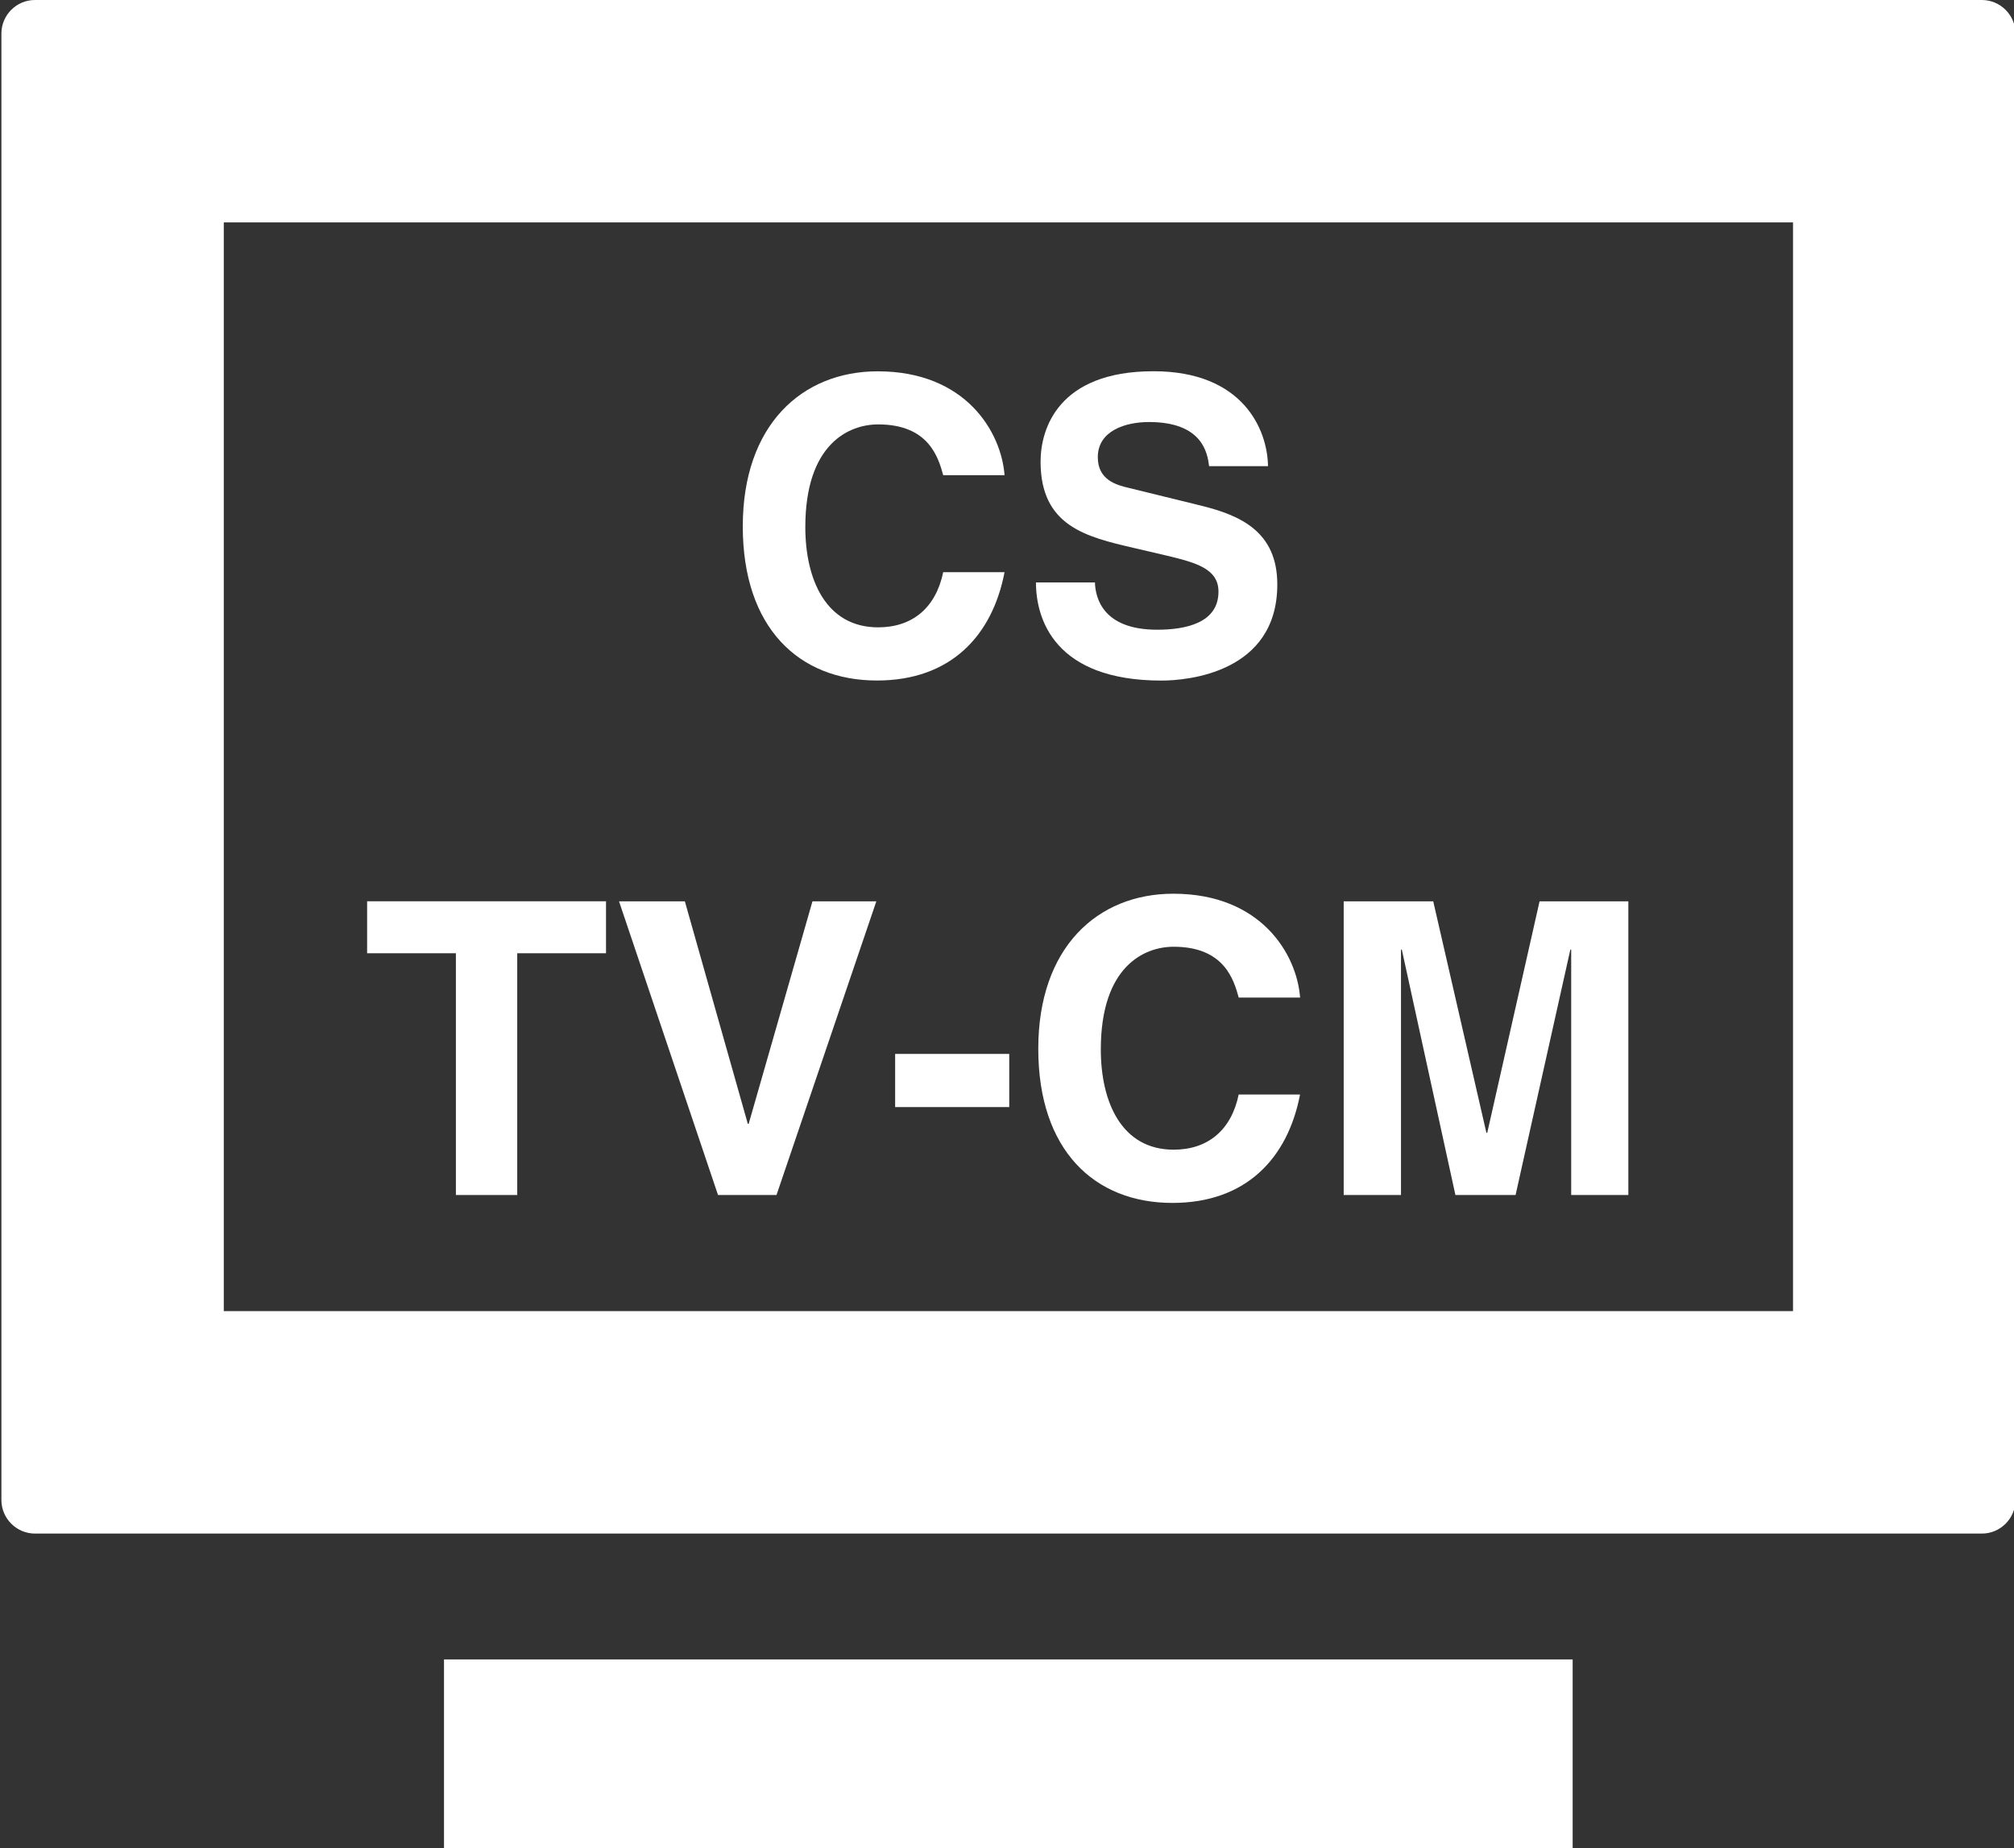
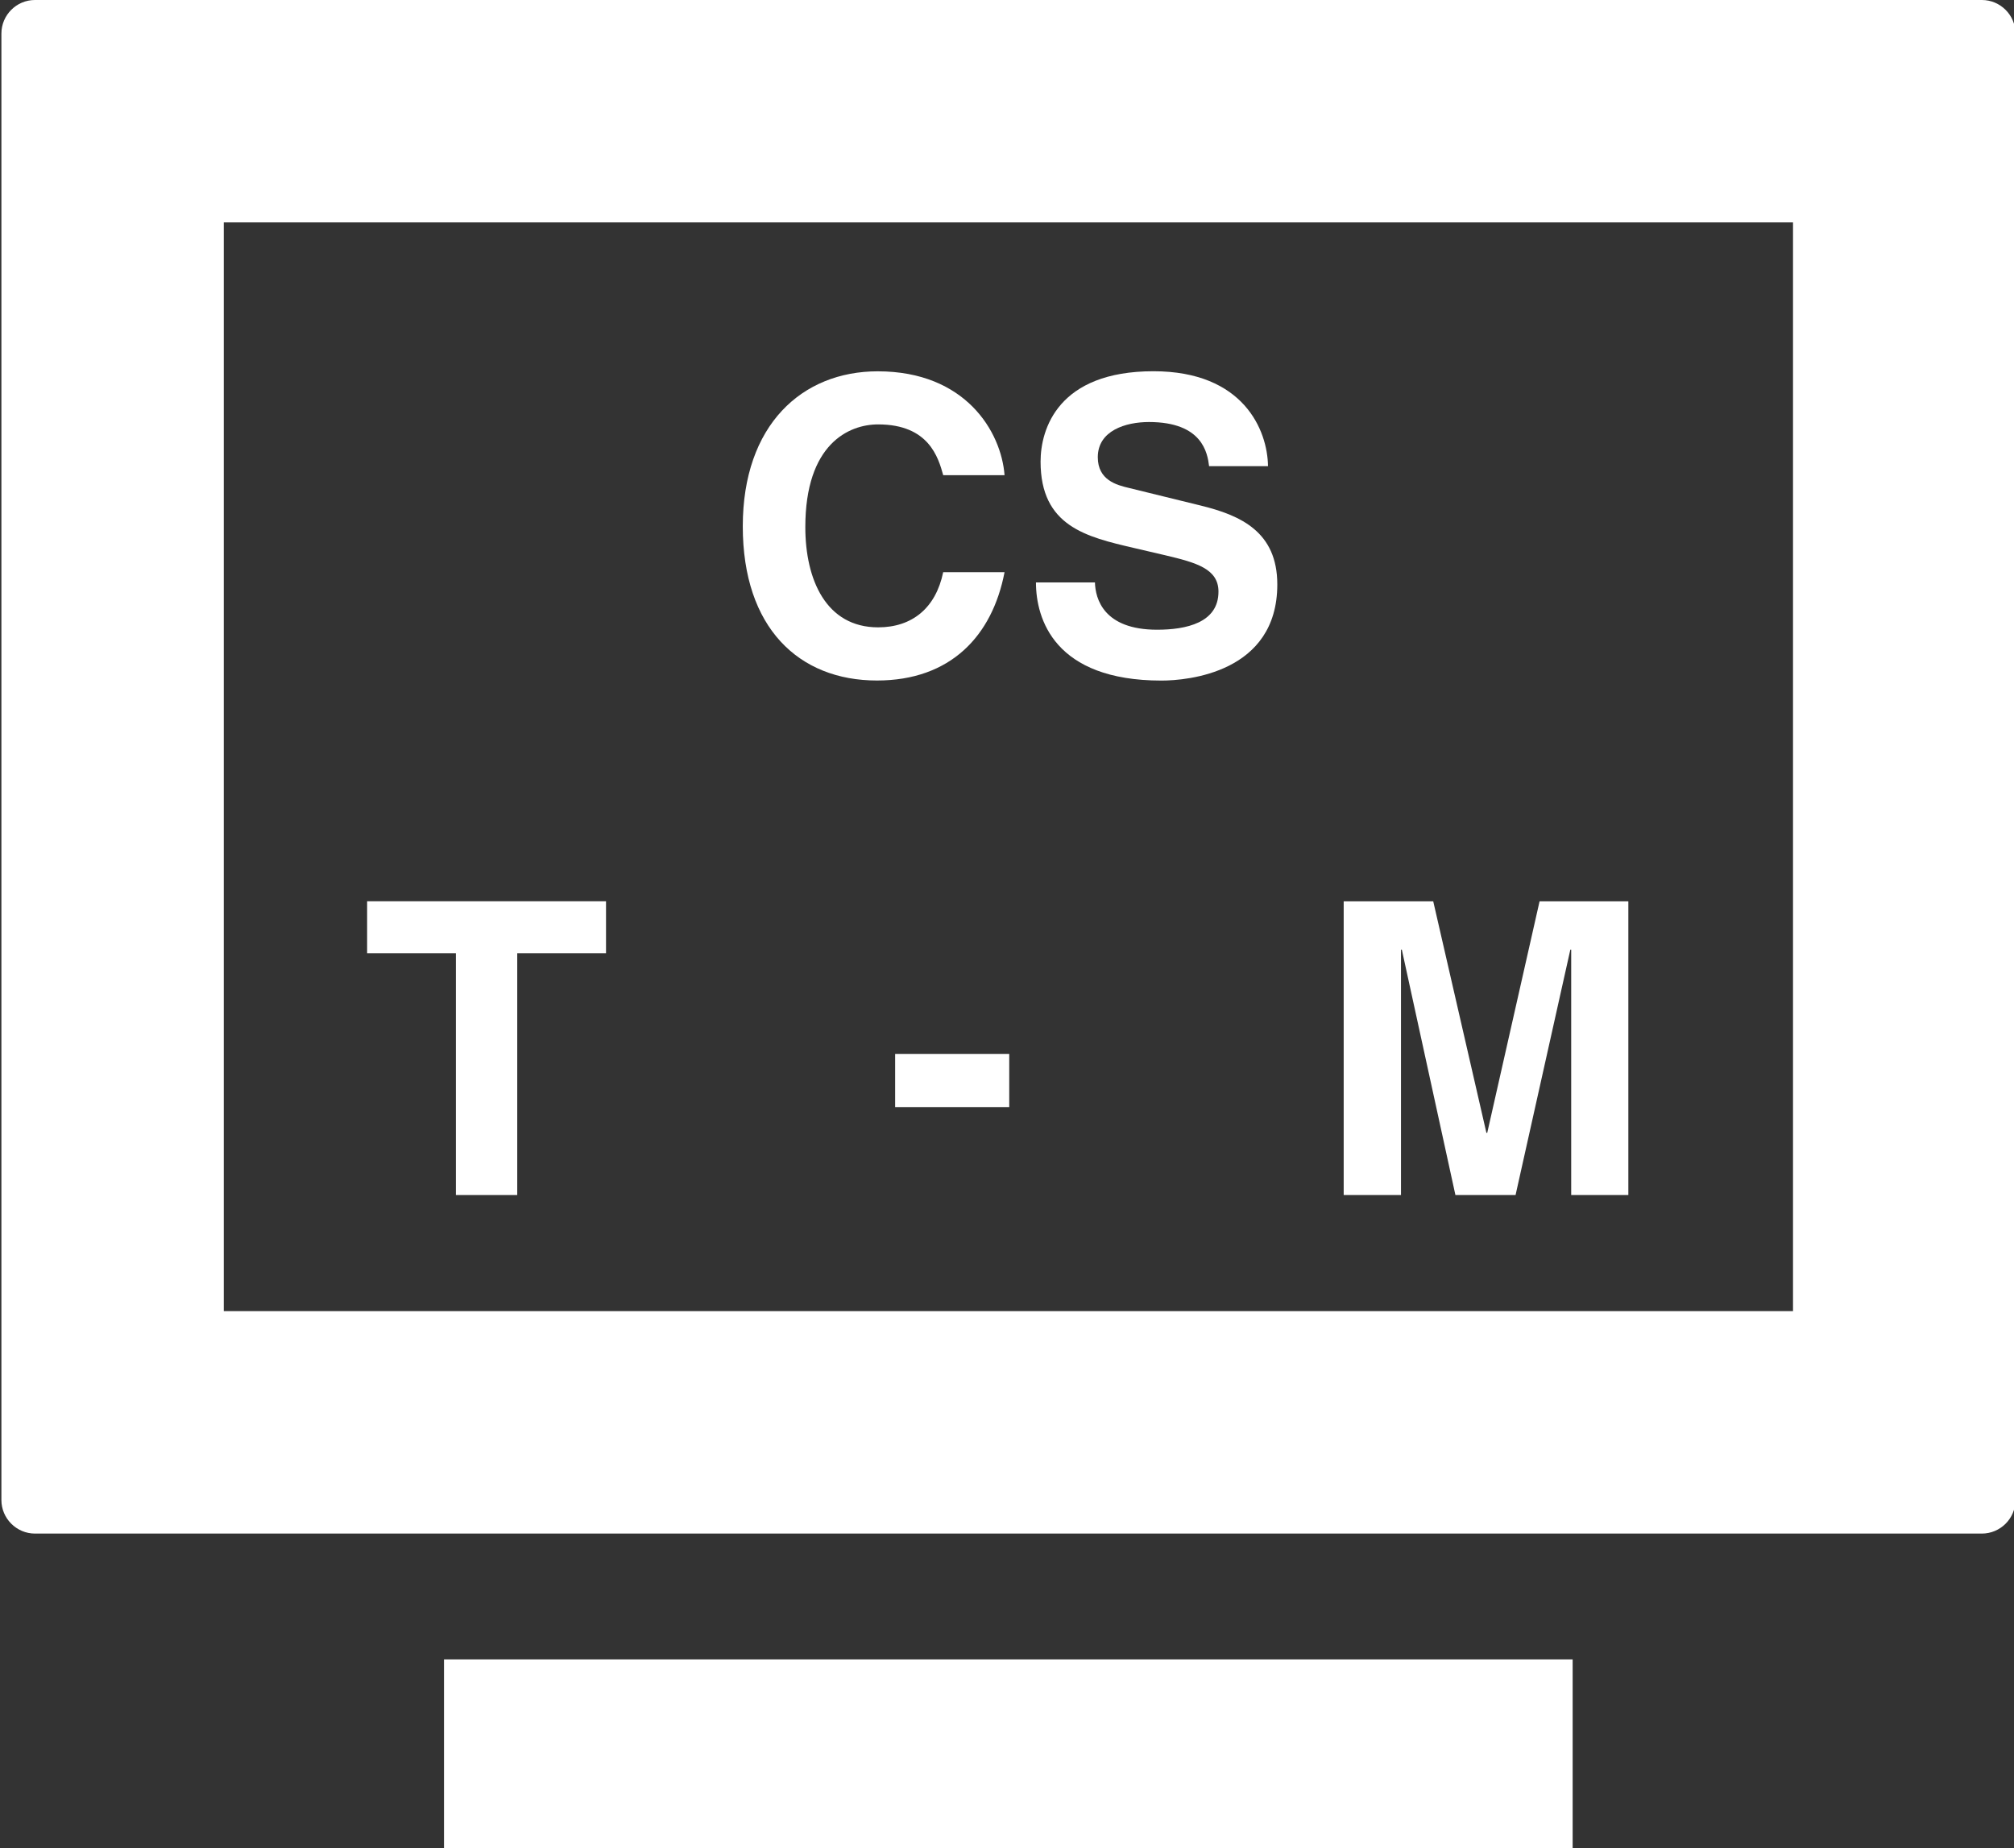
<svg xmlns="http://www.w3.org/2000/svg" id="uuid-bae9d3b0-7a0b-41ea-a764-388c47870e7b" viewBox="0 0 287.9 264.21">
  <rect x="0" y="0" width="287.9" height="264.21" fill="#333333" stroke="none" />
  <defs>
    <style>.uuid-32738985-794c-4a40-a2a1-a7b7eb1e0cc1{fill:#fff;}</style>
  </defs>
  <path class="uuid-32738985-794c-4a40-a2a1-a7b7eb1e0cc1" d="m283.3,0H4.99C2.35,0,.2,2.16.2,4.8v209.63c0,2.64,2.16,4.8,4.8,4.8h278.31c2.64,0,4.8-2.16,4.8-4.8V4.8c0-2.64-2.16-4.8-4.8-4.8Zm-26.99,187.43H31.99V31.79h224.32v155.64Z" />
  <path class="uuid-32738985-794c-4a40-a2a1-a7b7eb1e0cc1" d="m90.46,237.22h-26.86s0,0,0,0h-.13v26.99h161.34v-26.99H90.46Z" />
  <path class="uuid-32738985-794c-4a40-a2a1-a7b7eb1e0cc1" d="m134.83,67.92c-.7-2.51-2.05-7.25-9.3-7.25-4.21,0-10.41,2.81-10.41,14.68,0,7.54,2.98,14.33,10.41,14.33,4.85,0,8.24-2.75,9.3-7.89h8.77c-1.75,9.12-7.72,15.49-18.24,15.49-11.17,0-19.18-7.54-19.18-22.04s8.48-22.16,19.29-22.16c12.57,0,17.66,8.65,18.13,14.85h-8.77Z" />
  <path class="uuid-32738985-794c-4a40-a2a1-a7b7eb1e0cc1" d="m156.52,83.24c.06,2.34,1.23,6.78,8.89,6.78,4.15,0,8.77-.99,8.77-5.44,0-3.27-3.16-4.15-7.6-5.2l-4.5-1.05c-6.78-1.58-13.33-3.1-13.33-12.34,0-4.68,2.51-12.92,16.14-12.92,12.86,0,16.31,8.42,16.37,13.57h-8.42c-.23-1.87-.94-6.31-8.6-6.31-3.33,0-7.31,1.23-7.31,5.03,0,3.27,2.69,3.98,4.44,4.39l10.23,2.51c5.73,1.4,10.99,3.74,10.99,11.29,0,12.63-12.86,13.74-16.55,13.74-15.32,0-17.95-8.83-17.95-14.03h8.42Z" />
  <path class="uuid-32738985-794c-4a40-a2a1-a7b7eb1e0cc1" d="m73.94,170.83h-8.77v-34.56h-12.69v-7.43h34.15v7.43h-12.69v34.56Z" />
-   <path class="uuid-32738985-794c-4a40-a2a1-a7b7eb1e0cc1" d="m116.15,128.85h9.12l-14.27,41.98h-8.36l-14.15-41.98h9.41l9,31.81h.12l9.12-31.81Z" />
  <path class="uuid-32738985-794c-4a40-a2a1-a7b7eb1e0cc1" d="m144.27,158.26h-16.31v-7.6h16.31v7.6Z" />
-   <path class="uuid-32738985-794c-4a40-a2a1-a7b7eb1e0cc1" d="m177.07,142.59c-.7-2.51-2.05-7.25-9.3-7.25-4.21,0-10.41,2.81-10.41,14.68,0,7.54,2.98,14.33,10.41,14.33,4.85,0,8.24-2.75,9.3-7.89h8.77c-1.75,9.12-7.72,15.5-18.24,15.5-11.17,0-19.18-7.54-19.18-22.04s8.48-22.16,19.3-22.16c12.57,0,17.66,8.65,18.13,14.85h-8.77Z" />
  <path class="uuid-32738985-794c-4a40-a2a1-a7b7eb1e0cc1" d="m232.79,170.83h-8.19v-35.08h-.12l-7.83,35.08h-8.6l-7.66-35.08h-.12v35.08h-8.19v-41.98h12.8l7.6,33.09h.12l7.48-33.09h12.69v41.98Z" />
</svg>